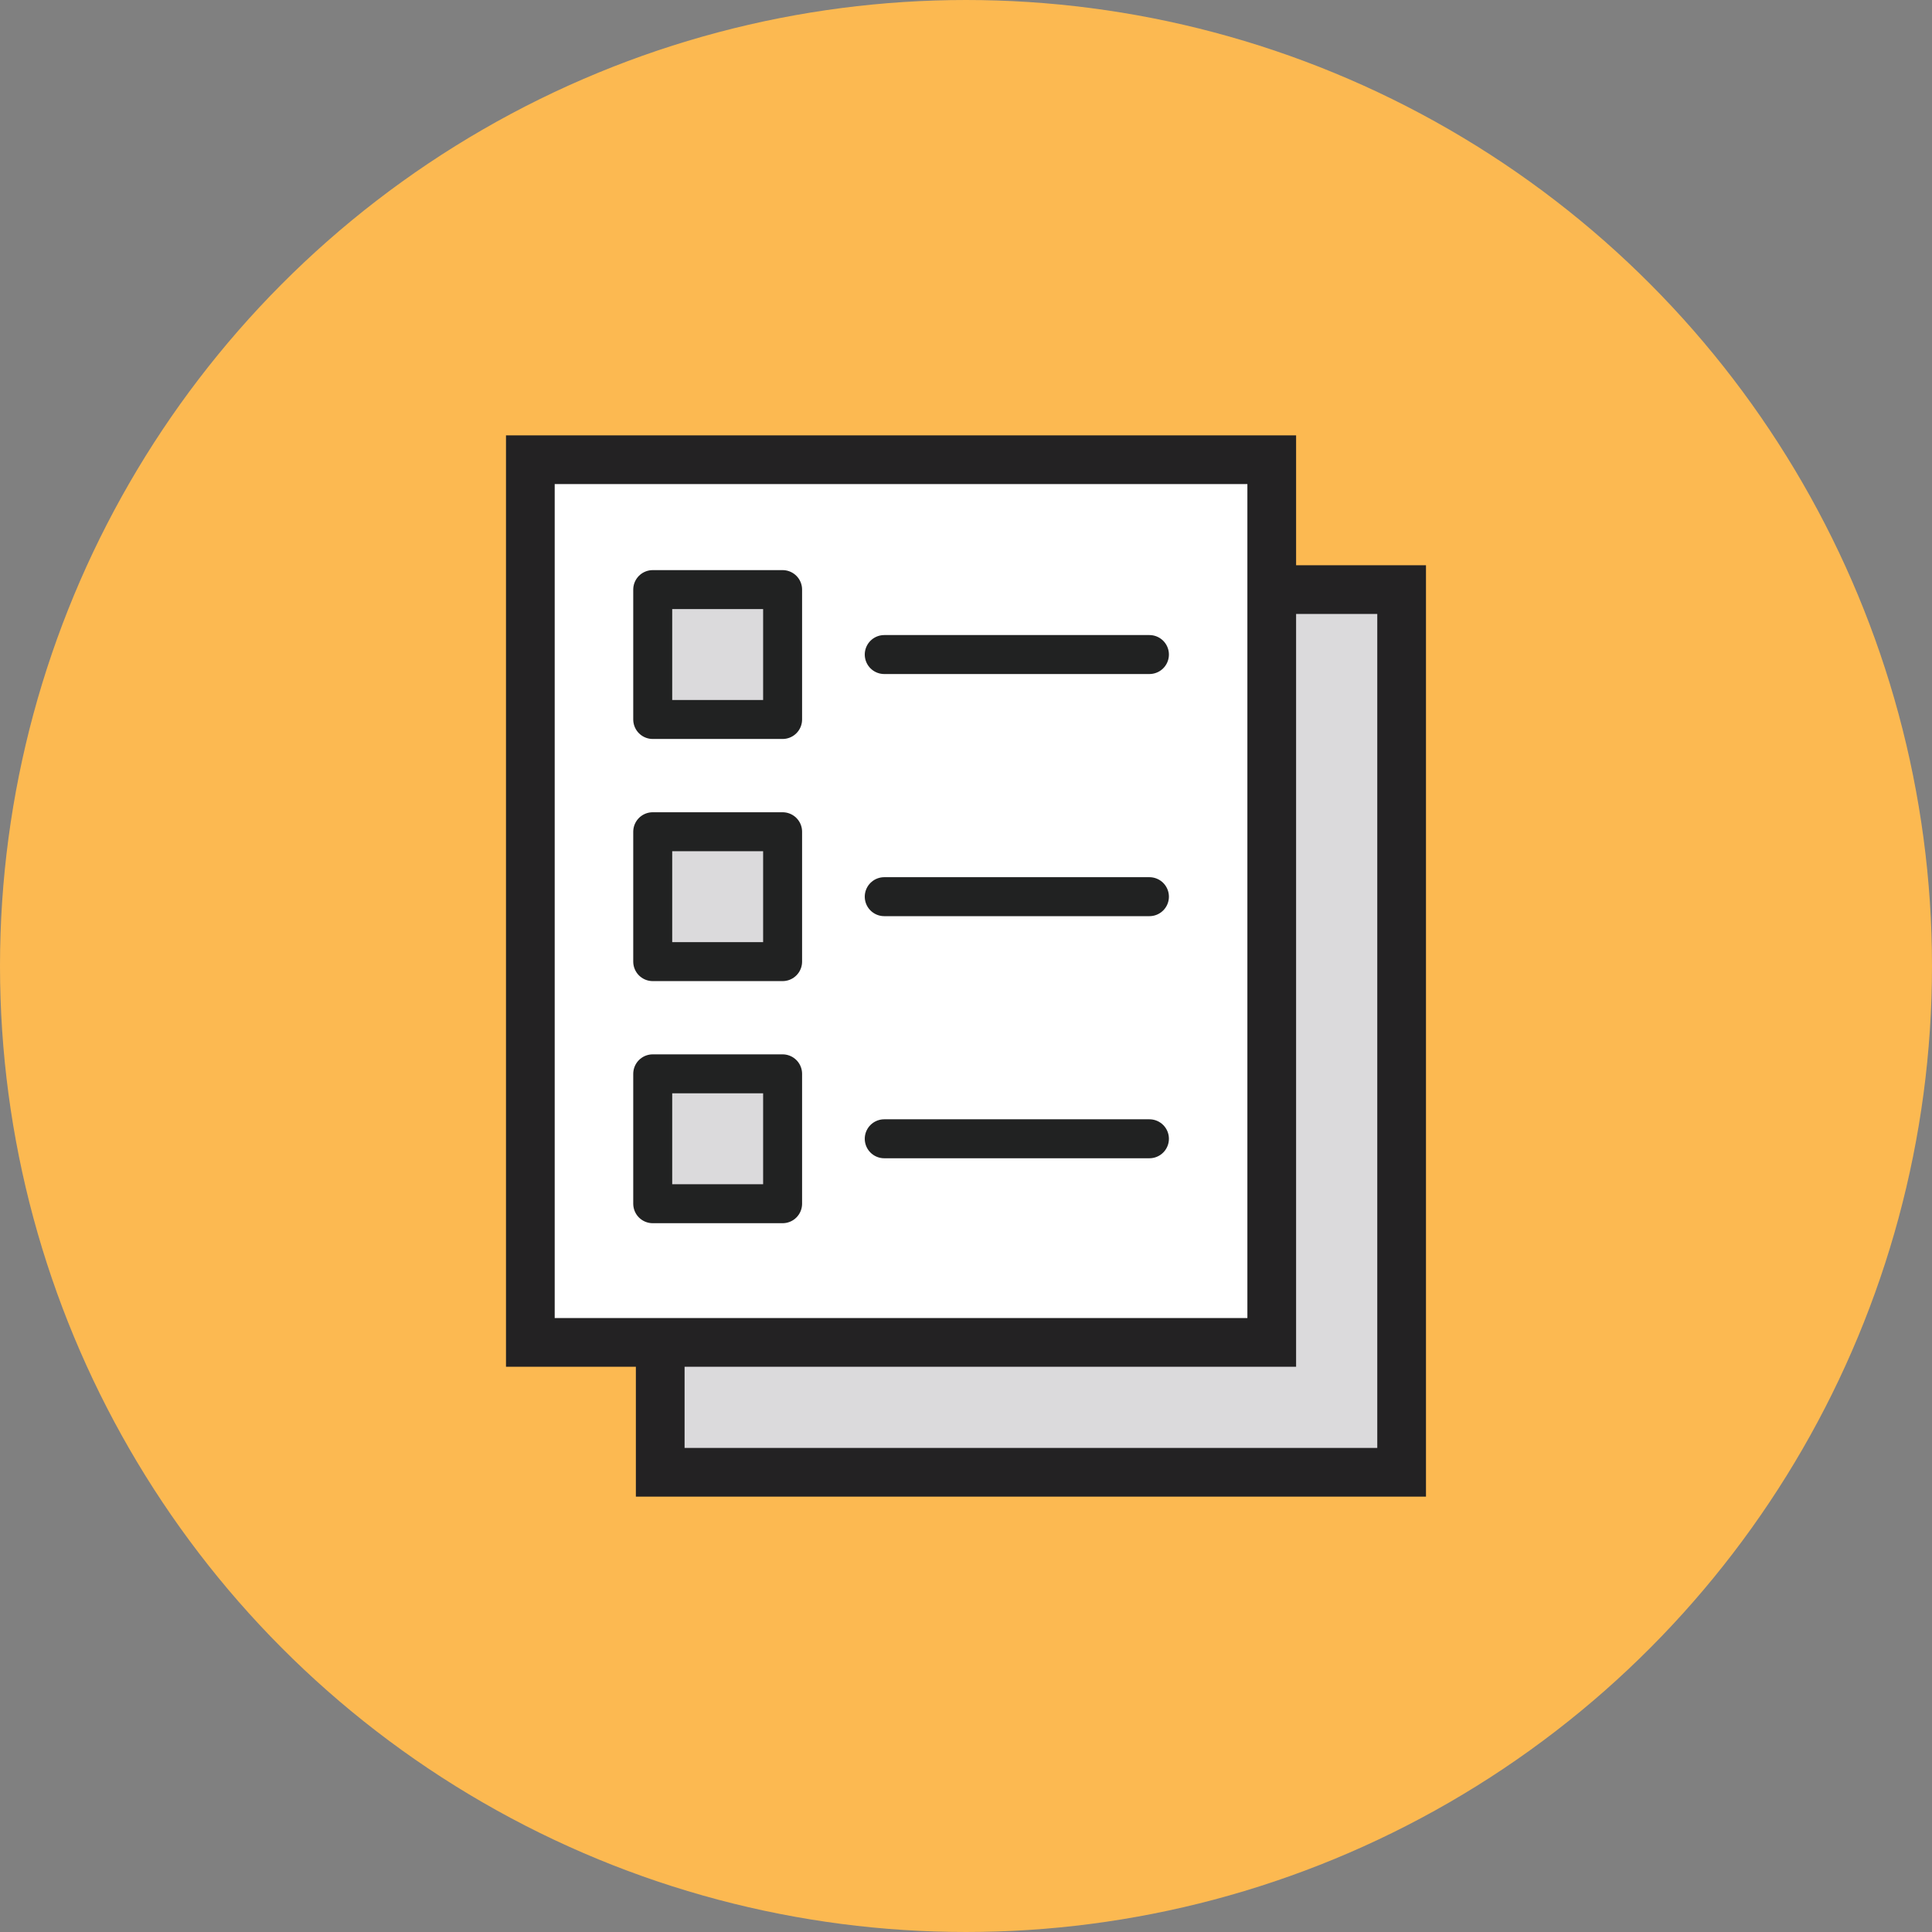
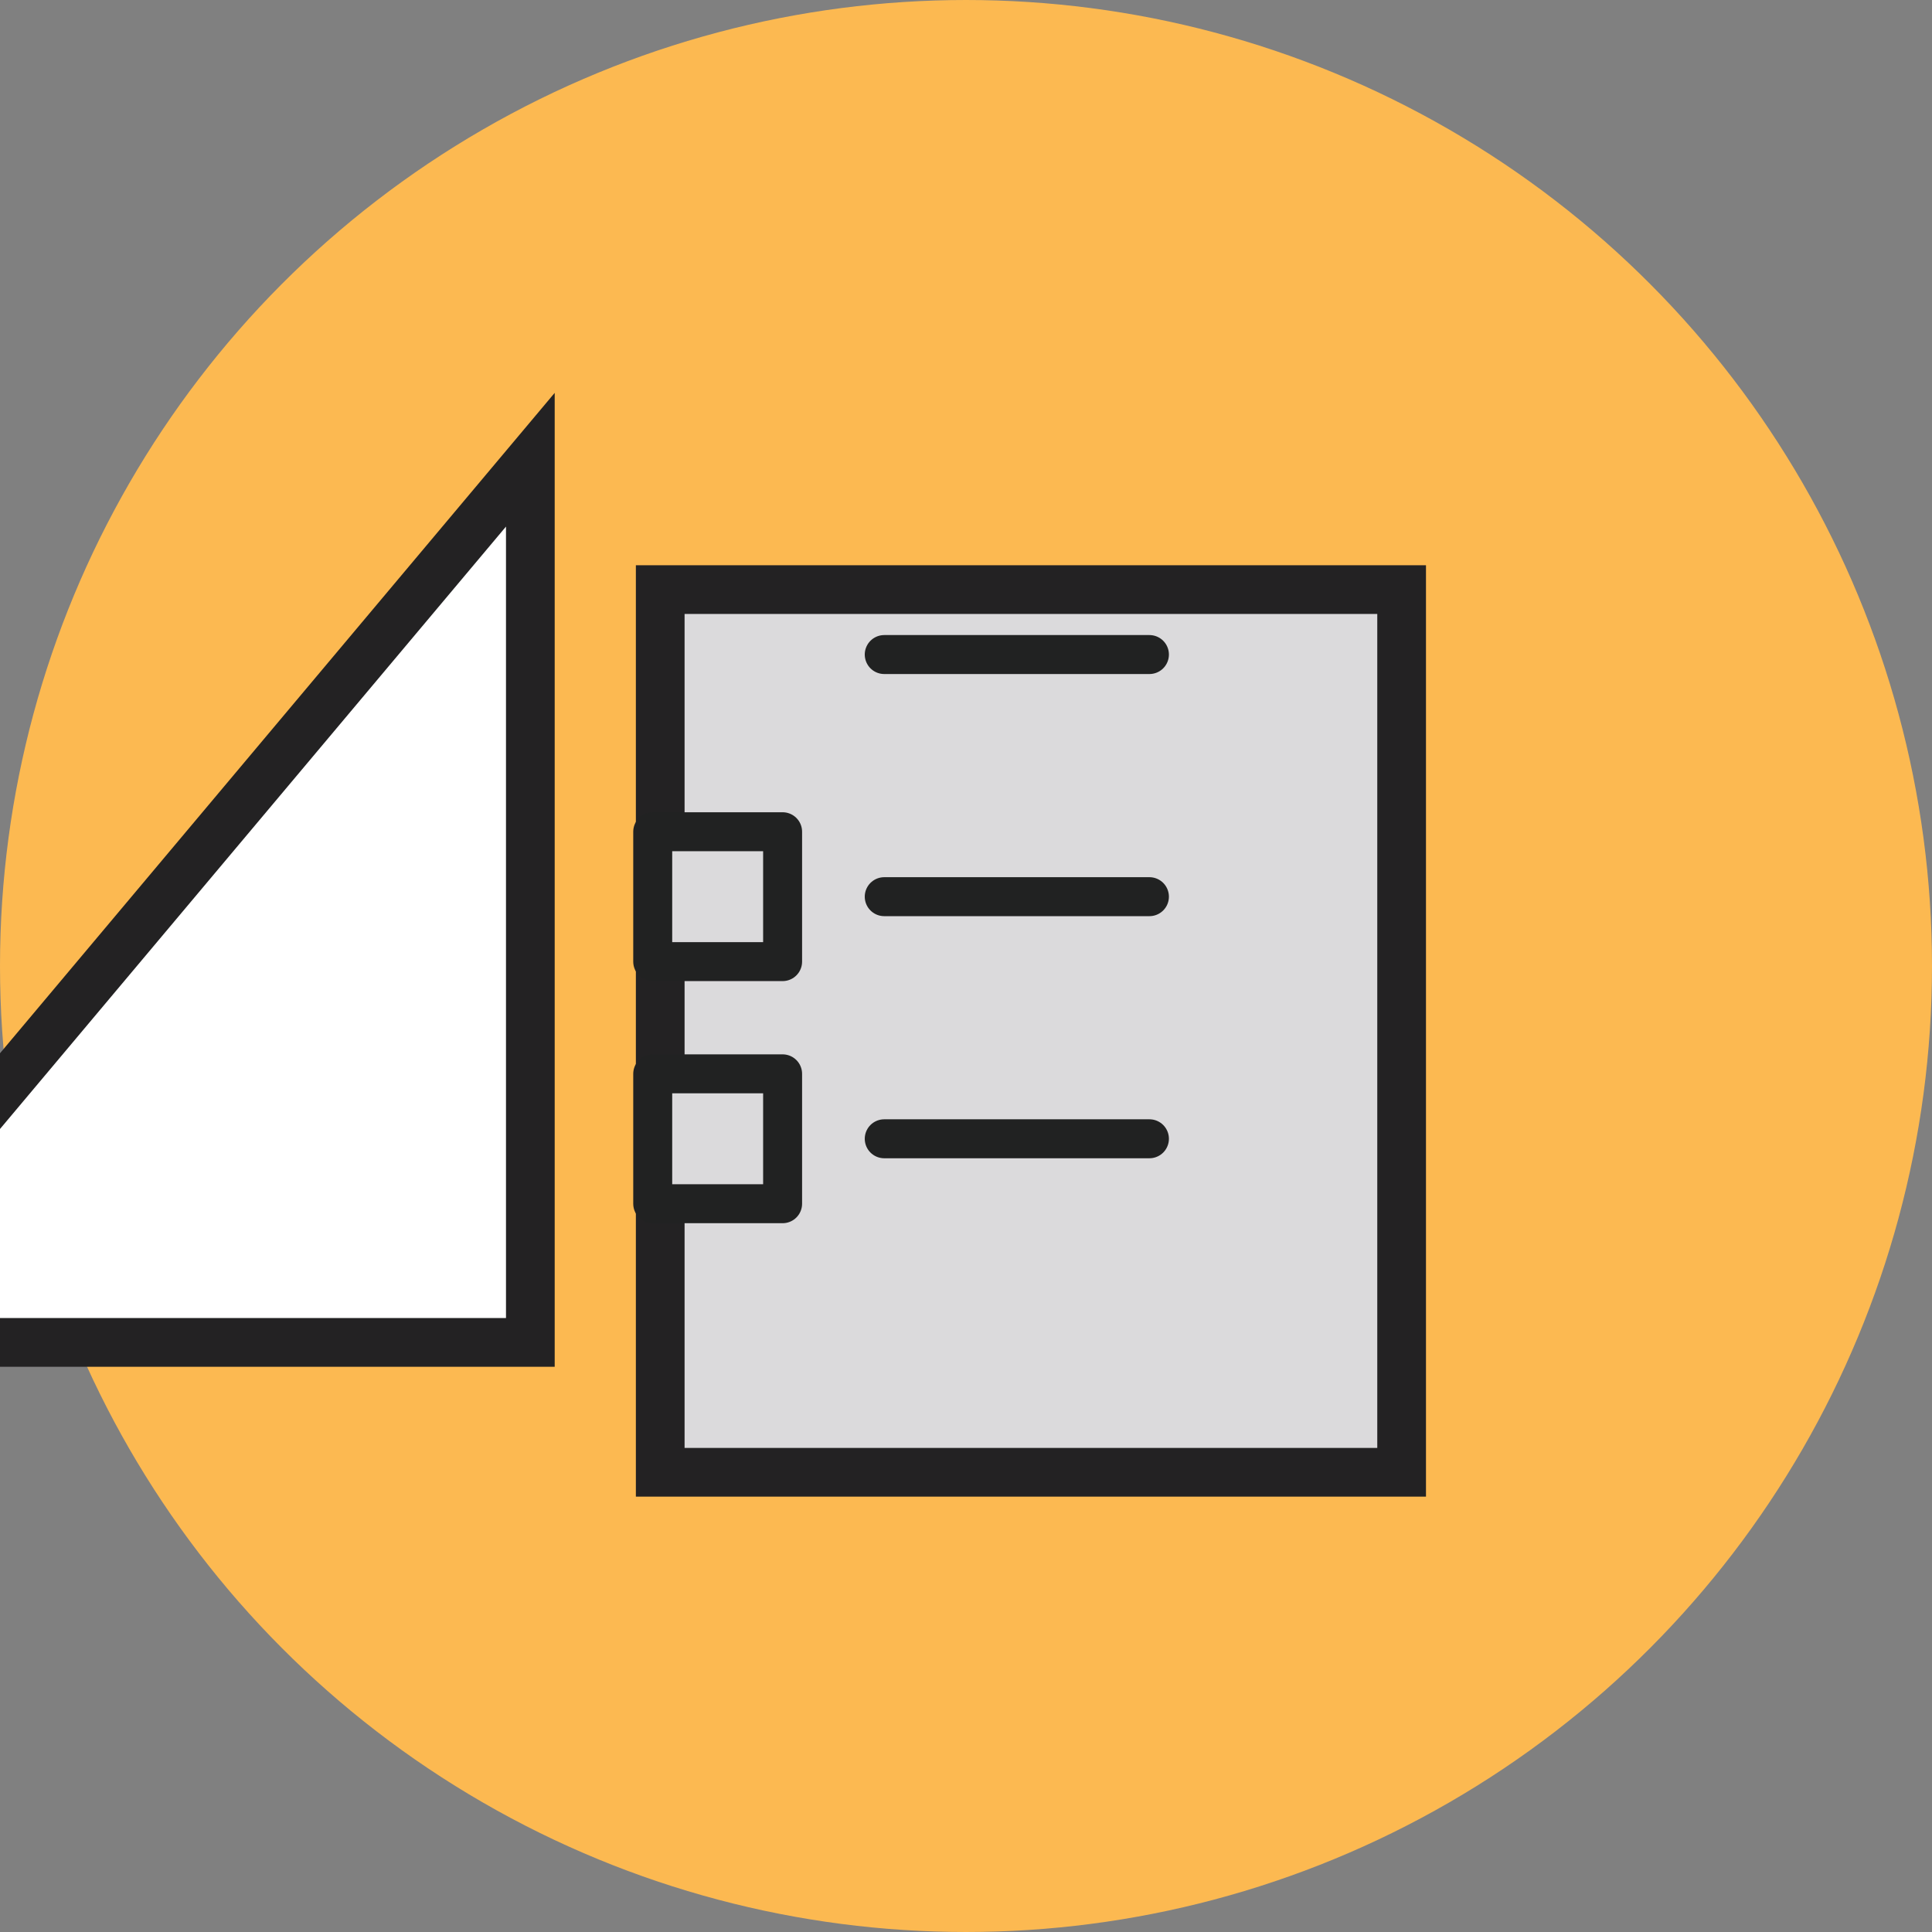
<svg xmlns="http://www.w3.org/2000/svg" viewBox="0 0 59.5 59.5">
  <rect x="0" y="0" width="59.5" height="59.5" fill="#808080" stroke="none" />
  <circle cx="29.75" cy="29.75" fill="#fcb951" r="29" stroke="#fcb951" stroke-miterlimit="10" stroke-width="1.5" />
  <path d="m20.333 18.158h22.833v27.184h-22.833z" fill="#dbdadc" stroke="#232223" stroke-miterlimit="10" stroke-width="1.5" />
-   <path d="m16.333 14.158h22.833v27.184h-22.833z" fill="#fff" stroke="#232223" stroke-miterlimit="10" stroke-width="1.5" />
+   <path d="m16.333 14.158v27.184h-22.833z" fill="#fff" stroke="#232223" stroke-miterlimit="10" stroke-width="1.5" />
  <g stroke="#212222" stroke-linecap="round" stroke-linejoin="round" stroke-width="1.2">
    <path d="m27.232 20.158h8.167" fill="none" />
    <path d="m27.232 27.615h8.167" fill="none" />
    <path d="m27.232 35.071h8.167" fill="none" />
    <path d="m20.102 25.615h4v4h-4z" fill="#dbdadc" />
    <path d="m20.102 33.071h4v4h-4z" fill="#dbdadc" />
-     <path d="m20.102 18.158h4v4h-4z" fill="#dbdadc" />
  </g>
</svg>